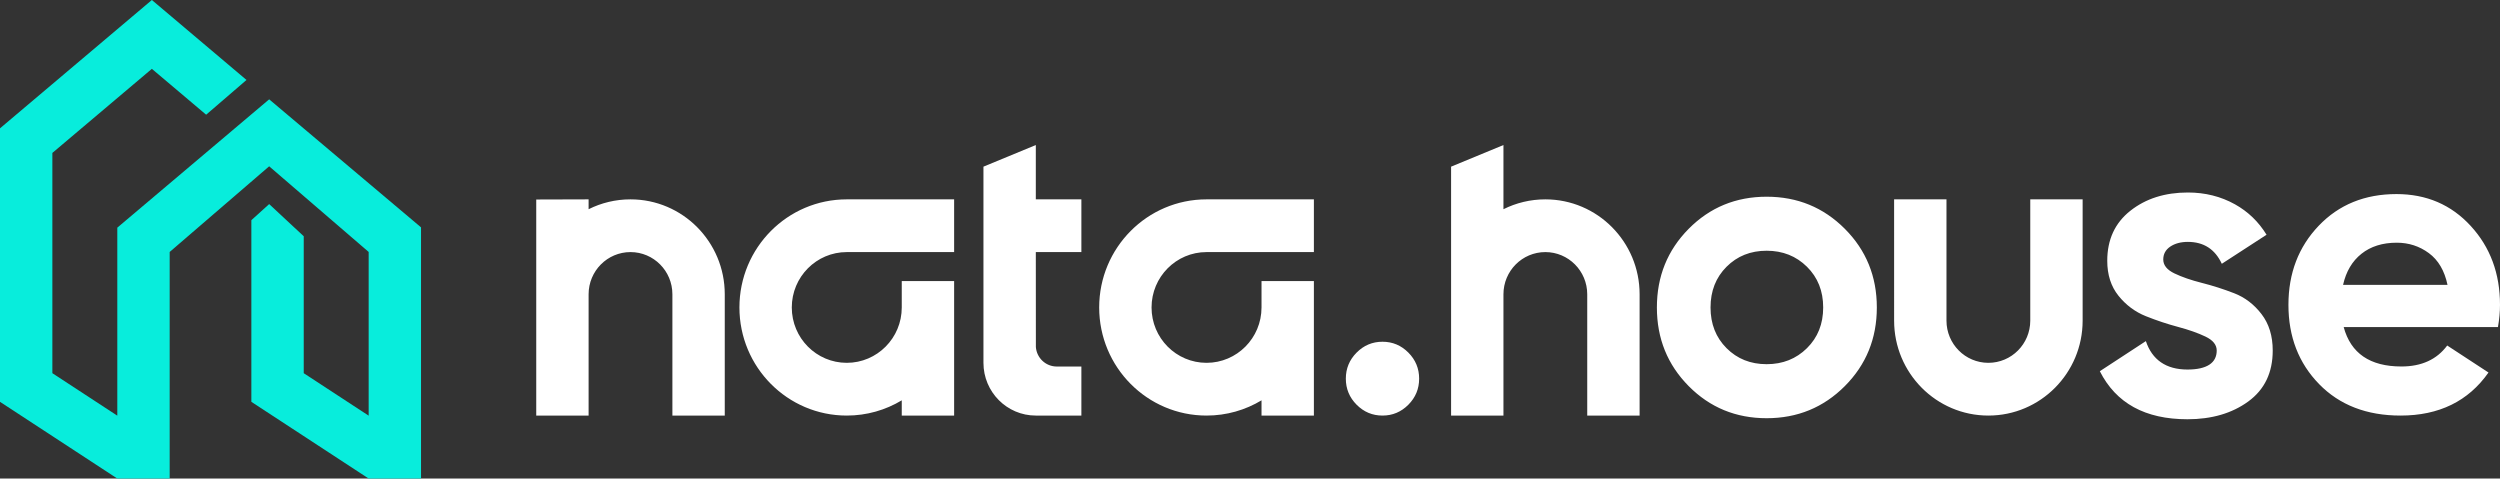
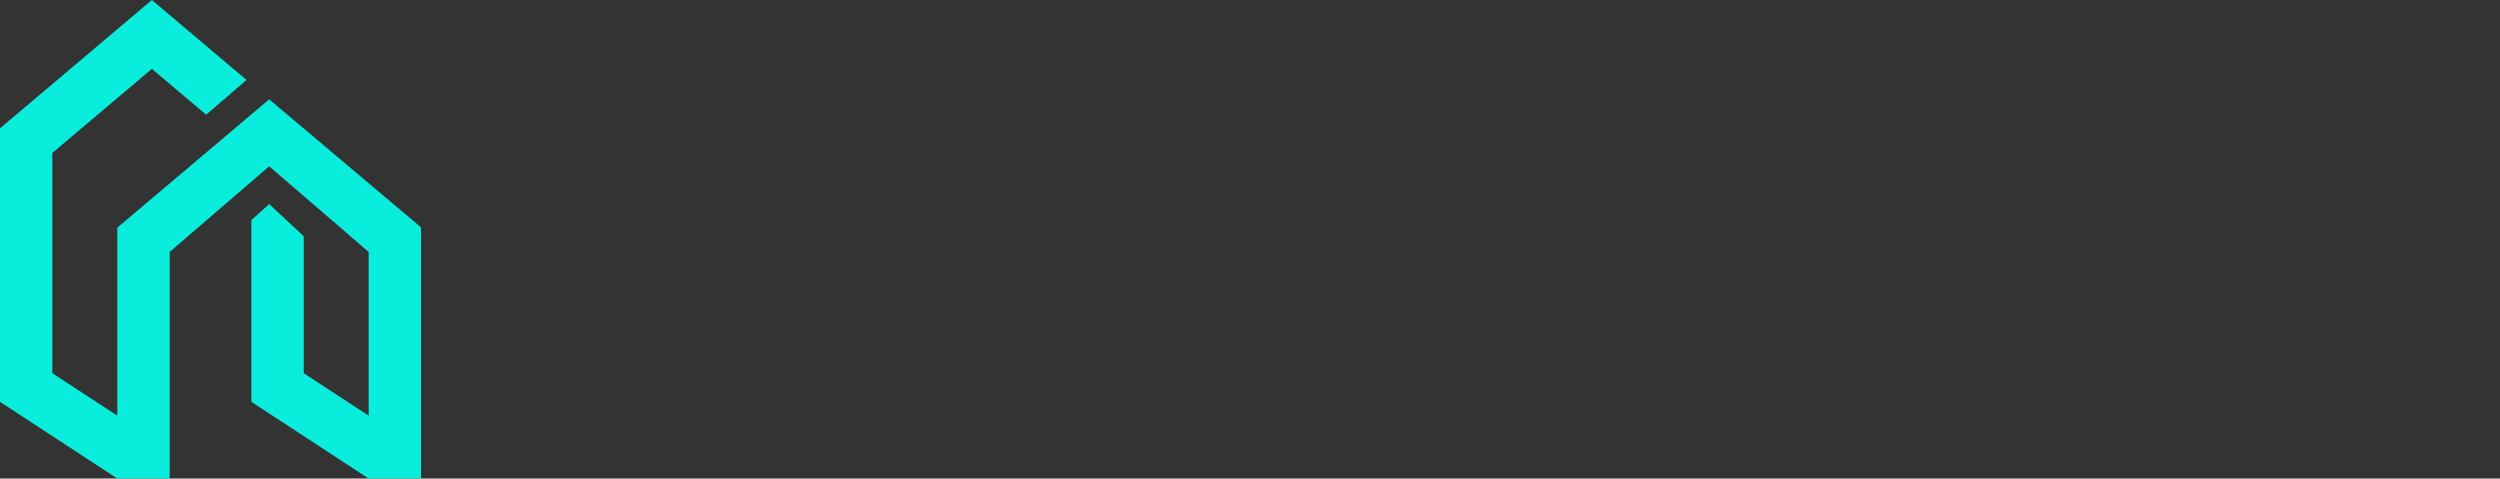
<svg xmlns="http://www.w3.org/2000/svg" width="303" height="58" viewBox="0 0 303 58" fill="none">
  <rect x="0" y="0" width="303" height="58" fill="#333333" stroke="none" />
-   <path fill-rule="evenodd" clip-rule="evenodd" d="M301.606 45.15C299.163 48.628 295.61 50.367 290.948 50.367C286.848 50.367 283.558 49.096 281.078 46.554C278.598 44.012 277.358 40.809 277.358 36.945C277.358 33.114 278.582 29.92 281.028 27.361C283.475 24.802 286.616 23.522 290.452 23.522C294.089 23.522 297.089 24.81 299.454 27.386C301.818 29.962 303 33.148 303 36.945C303 37.792 302.917 38.69 302.752 39.639H284.054C284.913 42.825 287.244 44.418 291.047 44.418C293.494 44.418 295.345 43.571 296.602 41.876L301.606 45.15ZM283.98 34.522H296.638C296.274 32.803 295.521 31.522 294.379 30.679C293.238 29.836 291.939 29.415 290.483 29.415C288.762 29.415 287.339 29.862 286.213 30.755C285.088 31.648 284.344 32.904 283.98 34.522ZM235.913 24.162V38.862C235.913 41.686 238.186 43.975 240.991 43.975C243.795 43.975 246.068 41.686 246.068 38.862V24.162H252.415V38.863C252.415 45.216 247.3 50.367 240.991 50.367C234.682 50.367 229.567 45.217 229.567 38.863L229.566 24.162H235.913ZM214.118 50.687C210.389 50.687 207.24 49.39 204.67 46.797C202.1 44.204 200.815 41.027 200.815 37.264C200.815 33.502 202.1 30.324 204.67 27.731C207.24 25.138 210.389 23.842 214.118 23.842C217.847 23.842 221.005 25.138 223.592 27.731C226.178 30.324 227.472 33.502 227.472 37.264C227.472 41.027 226.178 44.204 223.592 46.797C221.005 49.39 217.847 50.687 214.118 50.687ZM214.118 44.139C216.066 44.139 217.695 43.492 219.005 42.196C220.315 40.901 220.97 39.257 220.97 37.264C220.97 35.272 220.315 33.627 219.005 32.332C217.695 31.037 216.066 30.389 214.118 30.389C212.17 30.389 210.549 31.037 209.256 32.332C207.963 33.627 207.317 35.272 207.317 37.264C207.317 39.257 207.963 40.901 209.256 42.196C210.549 43.492 212.17 44.139 214.118 44.139ZM182.218 50.367H175.872V20.199L182.218 17.578V25.357C183.748 24.592 185.472 24.162 187.295 24.162C193.605 24.162 198.72 29.312 198.72 35.666V50.367H192.373V35.666C192.373 32.842 190.1 30.553 187.296 30.553C184.492 30.553 182.218 32.842 182.218 35.666V50.367ZM269.283 31.971C268.461 30.201 267.089 29.317 265.169 29.317C264.312 29.317 263.601 29.508 263.035 29.889C262.47 30.271 262.187 30.791 262.187 31.451C262.187 32.145 262.641 32.709 263.55 33.142C264.458 33.576 265.564 33.958 266.866 34.288C268.169 34.617 269.472 35.034 270.775 35.537C272.077 36.04 273.183 36.882 274.091 38.062C275 39.241 275.454 40.716 275.454 42.486C275.454 45.158 274.469 47.214 272.497 48.654C270.526 50.094 268.066 50.814 265.118 50.814C259.999 50.814 256.459 48.873 254.499 44.991L260.079 41.342C260.833 43.596 262.513 44.788 265.118 44.788C267.484 44.788 268.666 43.978 268.666 42.486C268.666 41.792 268.212 41.228 267.304 40.794C266.395 40.361 265.289 39.97 263.987 39.623C262.684 39.276 261.381 38.842 260.079 38.322C258.776 37.801 257.67 36.977 256.762 35.849C255.853 34.721 255.399 33.307 255.399 31.607C255.399 29.039 256.333 27.018 258.202 25.543C260.07 24.068 262.393 23.331 265.169 23.331C267.261 23.331 269.163 23.808 270.878 24.762C272.461 25.644 273.737 26.873 274.707 28.451L269.283 31.971Z" fill="white" />
-   <path fill-rule="evenodd" clip-rule="evenodd" d="M167.557 50.367C166.338 50.367 165.292 49.928 164.421 49.051C163.55 48.174 163.115 47.121 163.115 45.893C163.115 44.665 163.55 43.612 164.421 42.735C165.292 41.857 166.338 41.419 167.557 41.419C168.777 41.419 169.822 41.857 170.694 42.735C171.565 43.612 172 44.665 172 45.893C172 47.121 171.565 48.174 170.694 49.051C169.822 49.928 168.777 50.367 167.557 50.367ZM159.243 30.553H146.232C142.551 30.553 139.568 33.558 139.568 37.264C139.568 40.971 142.551 43.975 146.232 43.975C149.912 43.975 152.896 40.971 152.896 37.264V34.068H159.243V50.367H152.896V48.52C150.947 49.693 148.668 50.367 146.232 50.367C139.046 50.367 133.221 44.501 133.221 37.264C133.221 30.028 139.046 24.162 146.232 24.162H159.243V30.553ZM125.541 30.553L125.548 42.058C125.645 43.38 126.742 44.423 128.08 44.423H131.063V50.367H125.541C122.036 50.367 119.194 47.505 119.194 43.975V20.199L125.541 17.578V24.162H131.063V30.553H125.541ZM115.64 30.553H102.629C98.948 30.553 95.965 33.558 95.965 37.264C95.965 40.971 98.948 43.975 102.629 43.975C106.309 43.975 109.293 40.971 109.293 37.264V34.068H115.64V50.367H109.293V48.52C107.344 49.693 105.064 50.367 102.629 50.367C95.443 50.367 89.618 44.501 89.618 37.264C89.618 30.028 95.443 24.162 102.629 24.162H115.64V30.553ZM71.339 50.367H64.992V24.181L71.339 24.162V25.357C72.868 24.592 74.592 24.162 76.415 24.162C82.726 24.162 87.841 29.312 87.841 35.666V50.367H81.494V35.666C81.494 32.842 79.22 30.553 76.416 30.553C73.612 30.553 71.339 32.842 71.339 35.666V50.367Z" fill="white" />
  <path fill-rule="evenodd" clip-rule="evenodd" d="M51.029 27.556L51.029 57.999L44.682 58L30.465 48.702V26.685L32.623 24.735L36.812 28.634V45.231L44.682 50.378V30.537L32.623 20.155L20.564 30.537L20.564 57.999L14.217 58L6.10404e-05 48.702L0 15.553L18.406 0L29.876 9.692L24.985 13.903L18.406 8.344L6.347 18.534V45.231L14.217 50.378V27.592L32.623 12.038L51.029 27.556Z" fill="#08EDDC" />
</svg>